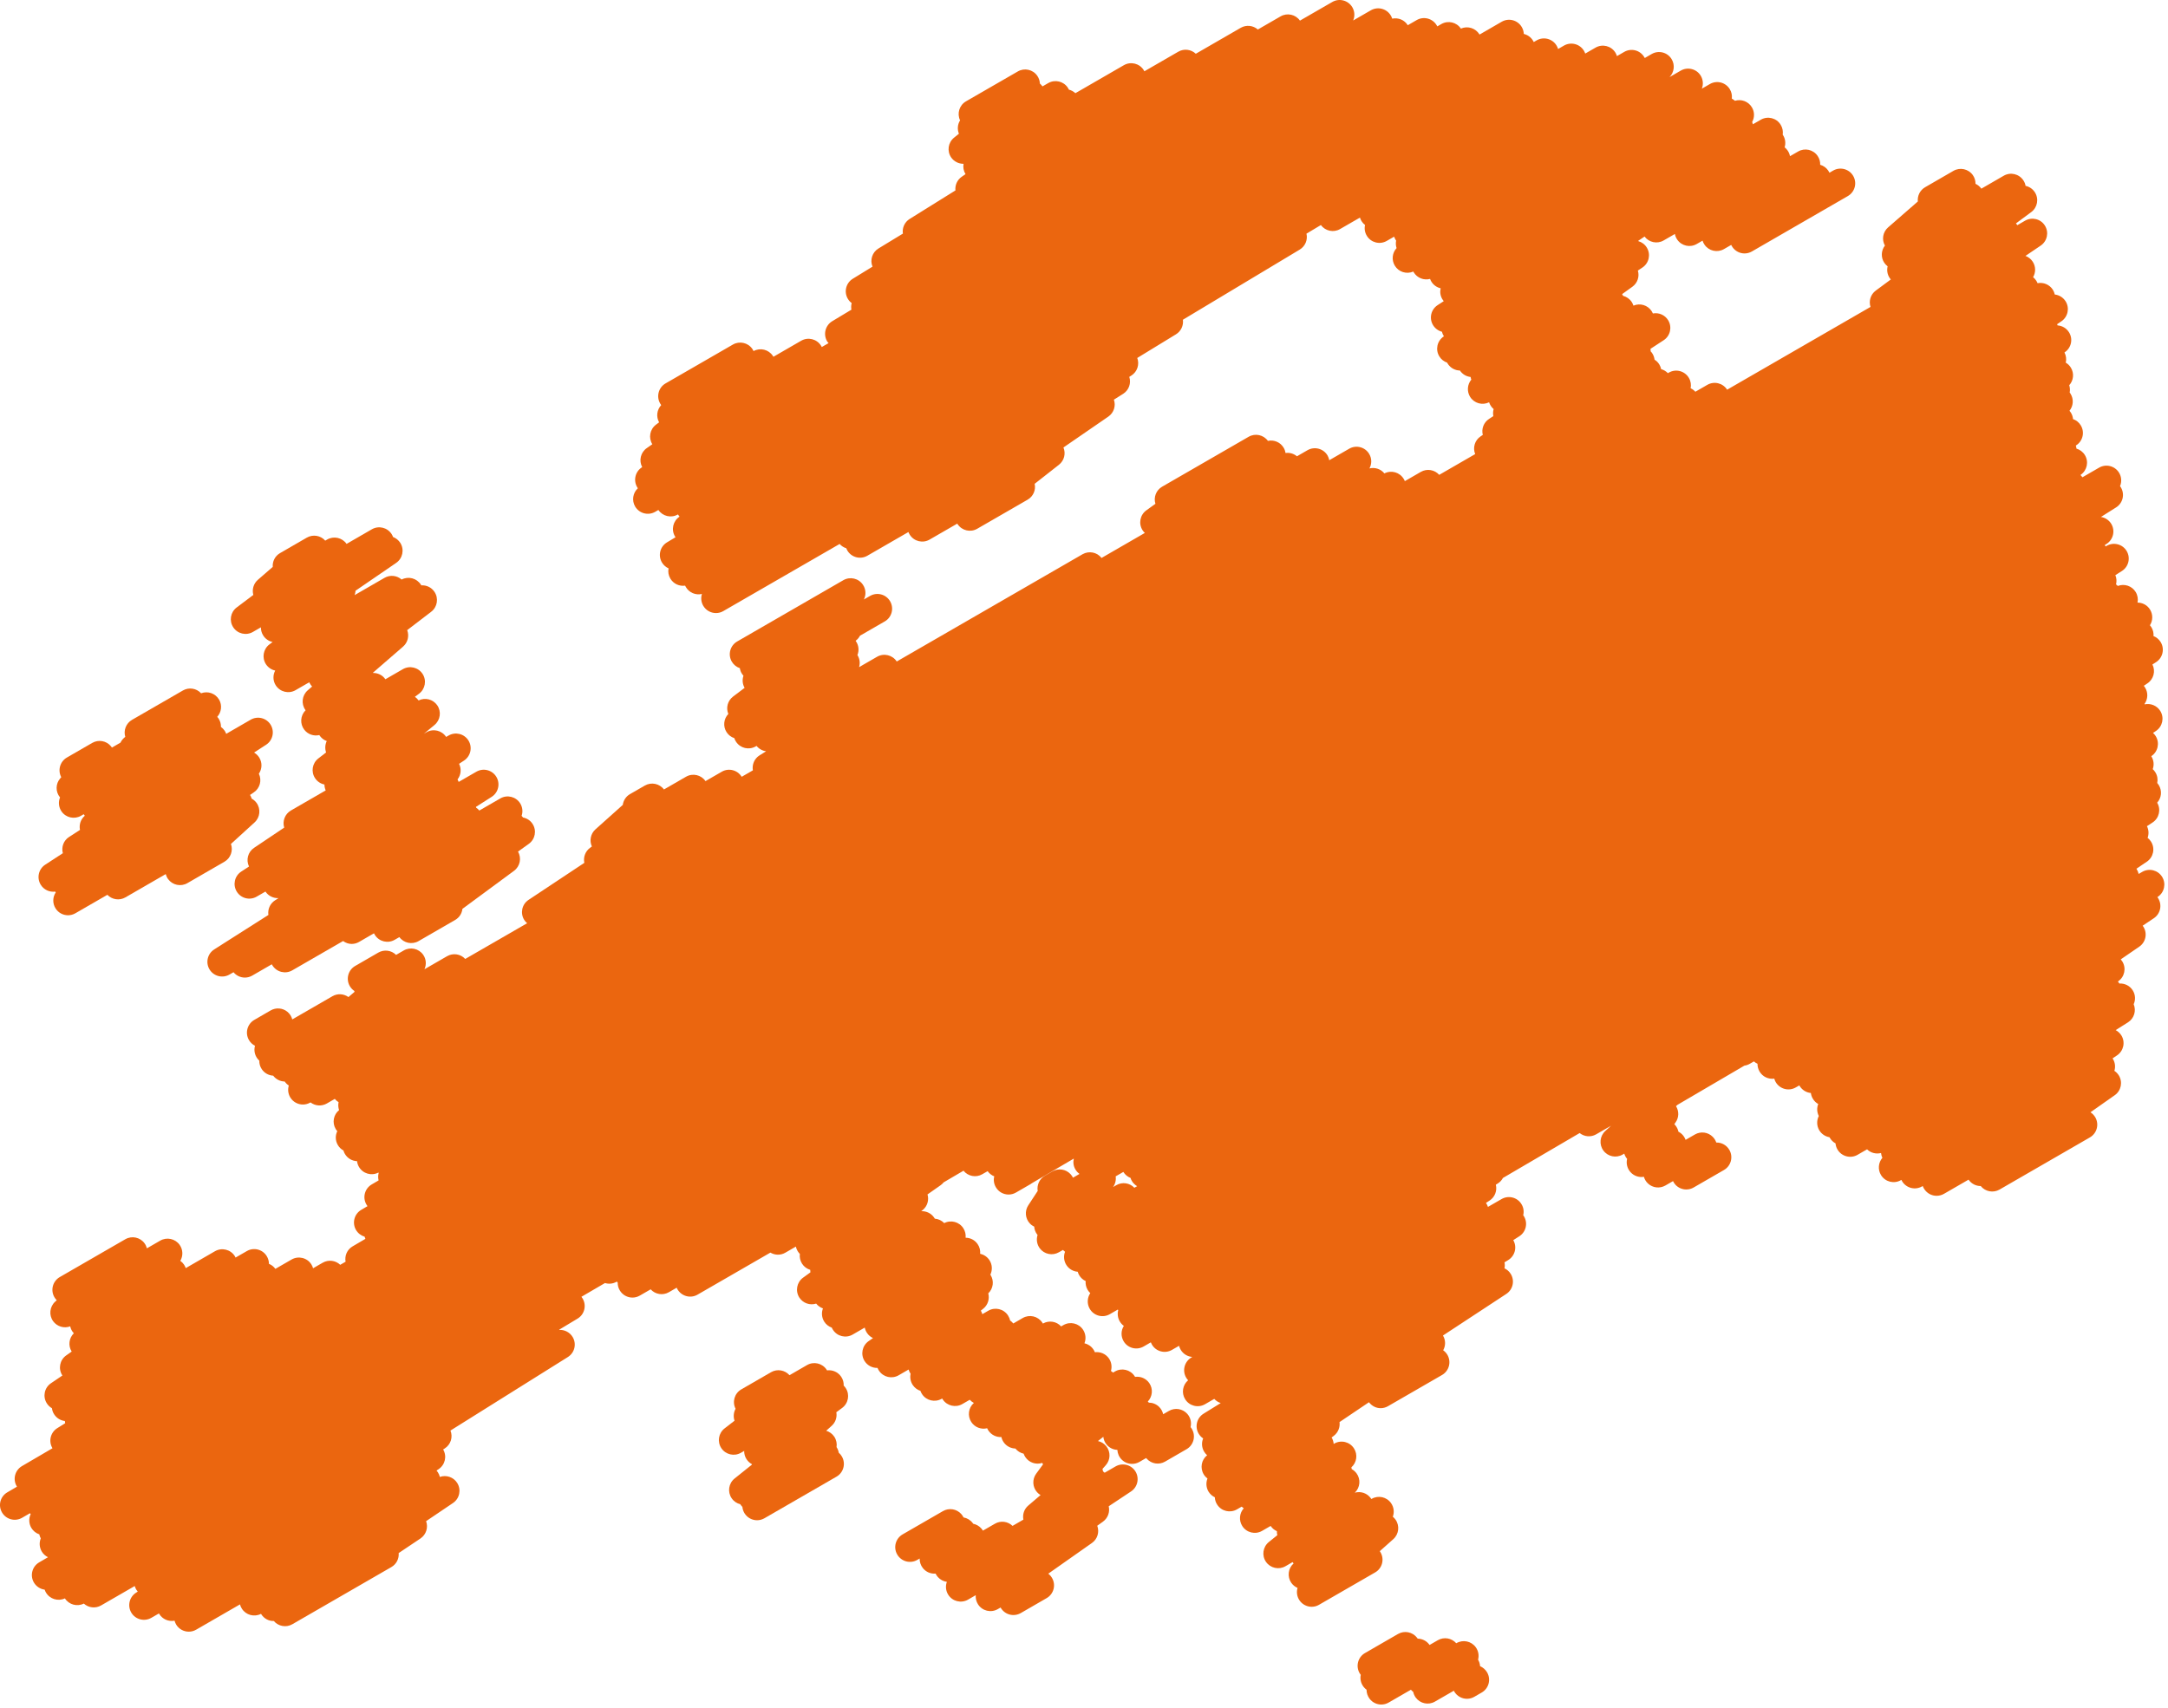
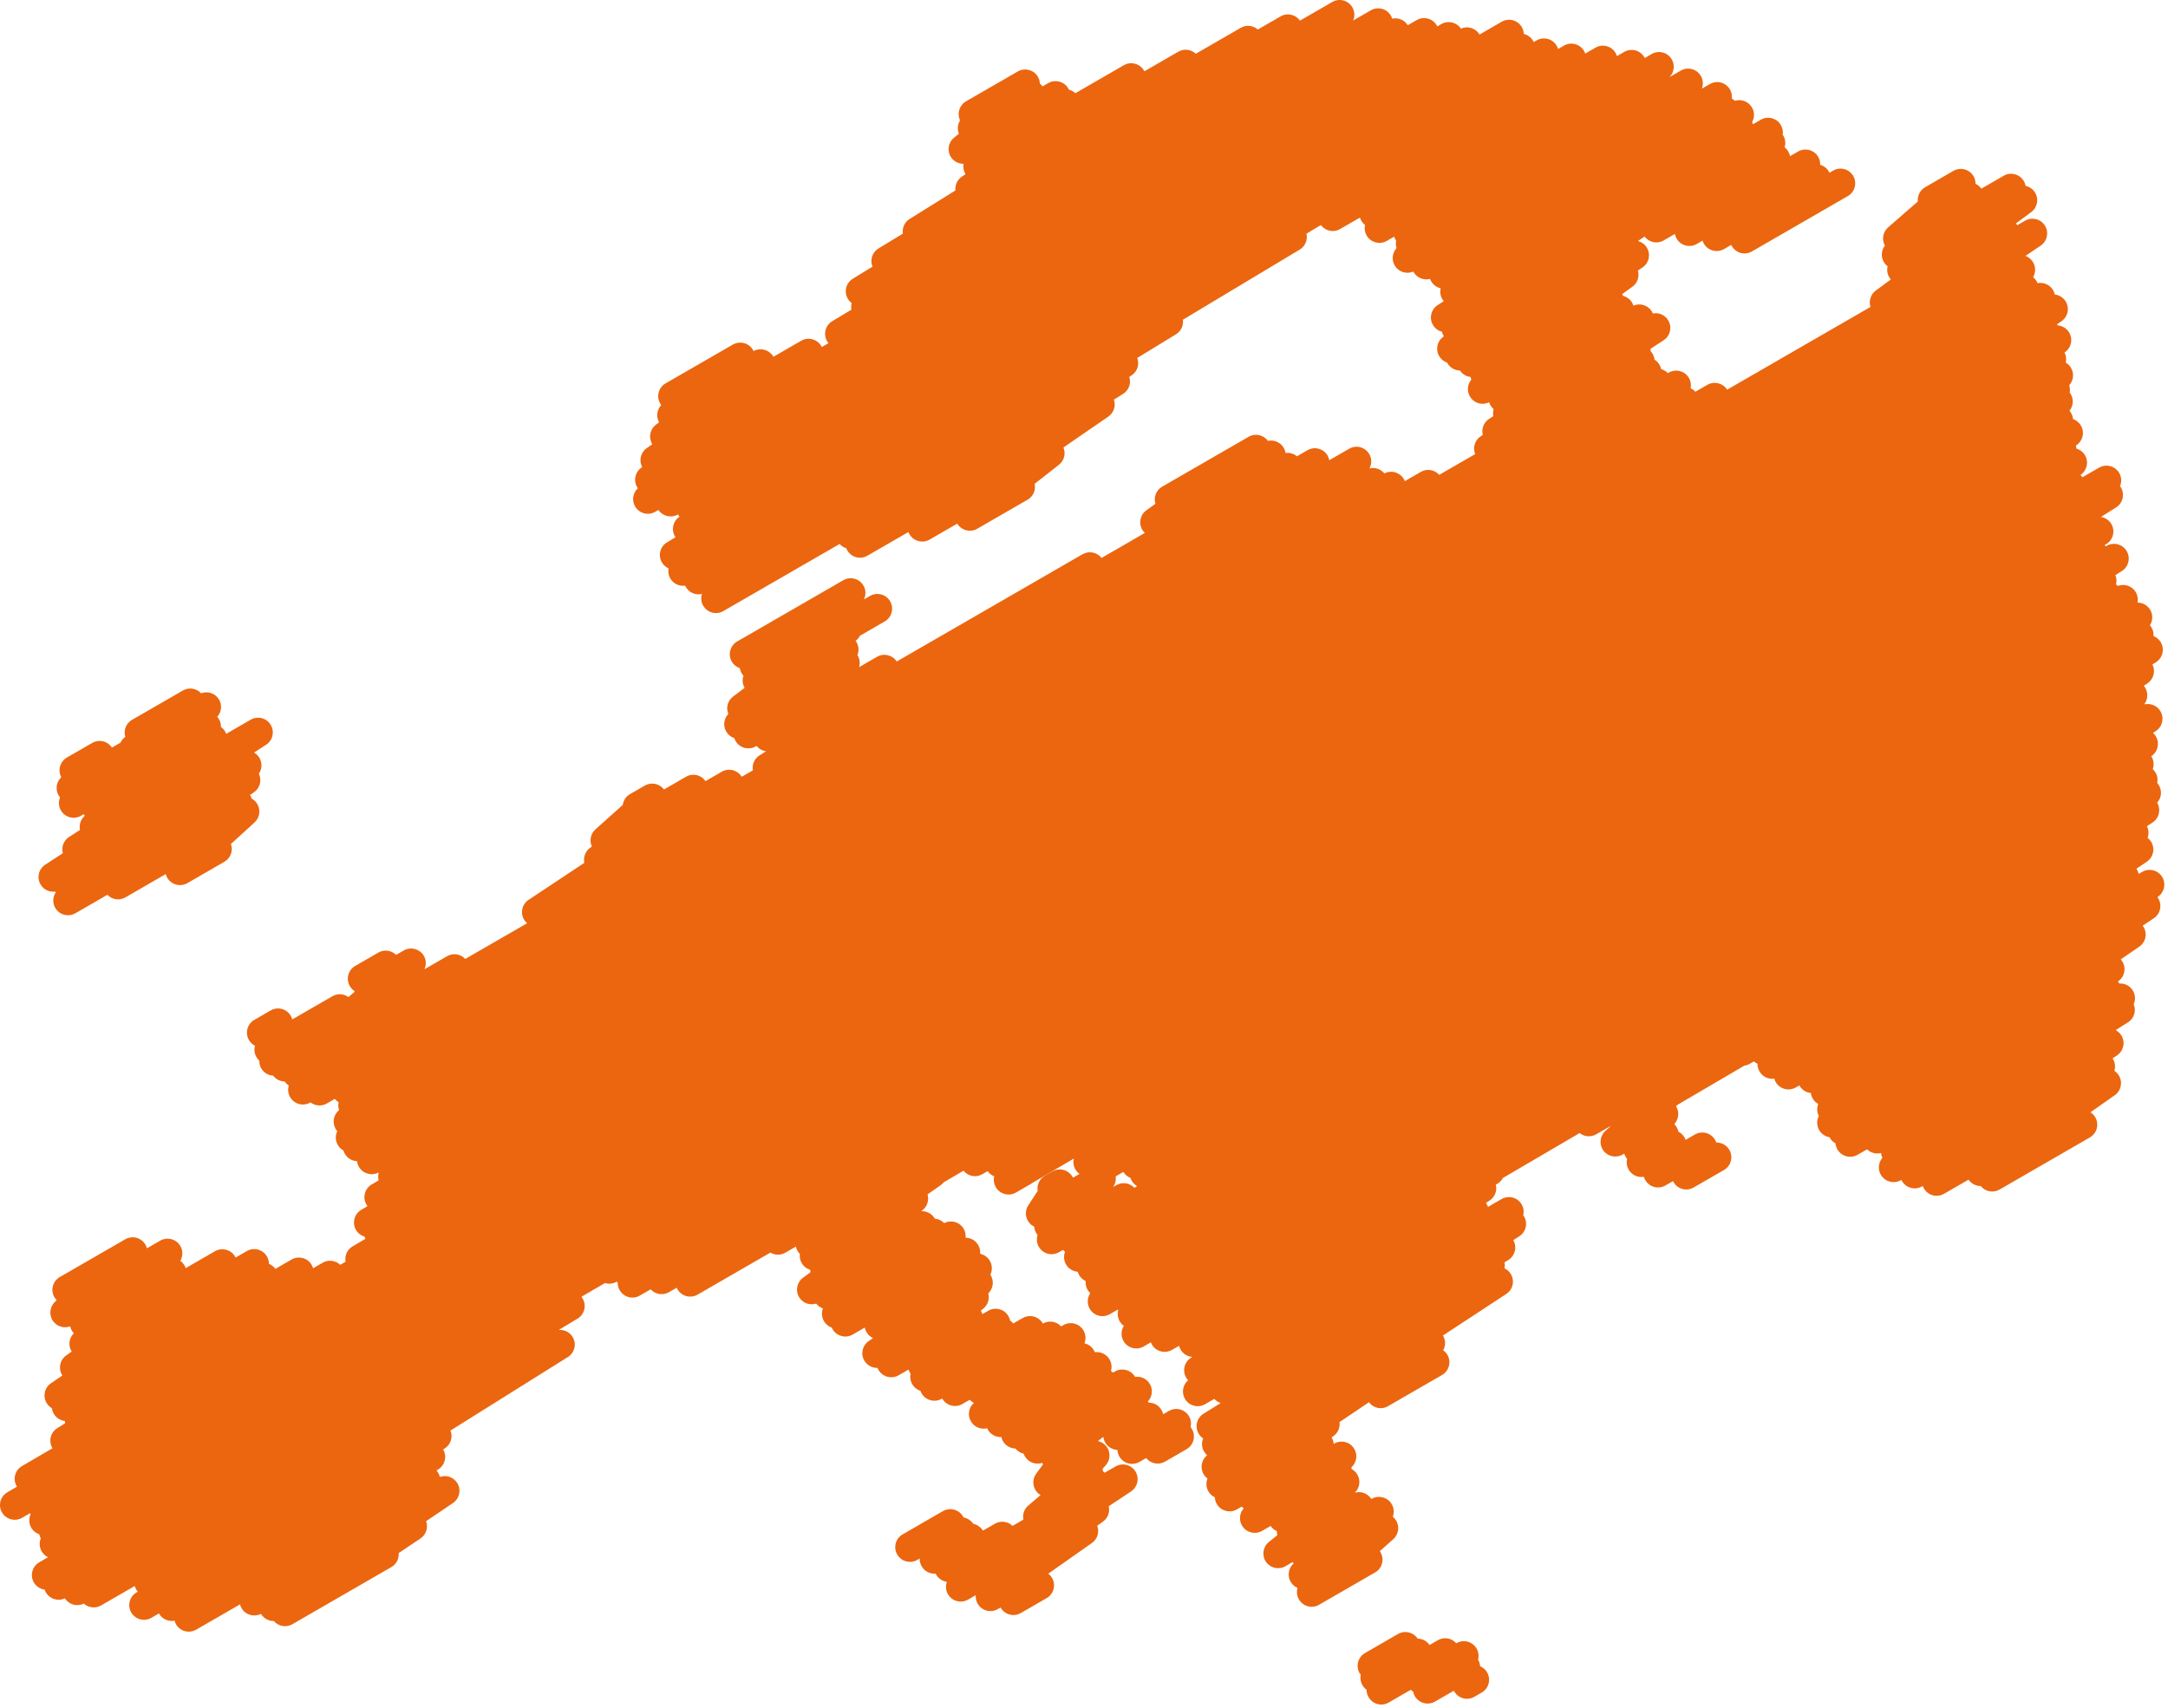
<svg xmlns="http://www.w3.org/2000/svg" width="100%" height="100%" viewBox="0 0 486 383" version="1.1" xml:space="preserve" style="fill-rule:evenodd;clip-rule:evenodd;stroke-linejoin:round;stroke-miterlimit:2;">
  <g transform="matrix(1,0,0,1,-1473.75,-171.804)">
    <path d="M1797.27,474.566C1797.83,473.559 1797.85,472.299 1797.22,471.253L1811.42,461.928C1812.91,460.949 1813.35,458.96 1812.41,457.439C1812.06,456.873 1811.57,456.448 1811.01,456.185C1811.1,455.748 1811.11,455.293 1811.01,454.847L1811.86,454.327C1813.38,453.387 1813.87,451.411 1812.98,449.869L1814.33,449.003C1815.84,448.037 1816.3,446.042 1815.37,444.511C1815.32,444.431 1815.27,444.355 1815.21,444.282C1815.41,443.469 1815.3,442.585 1814.83,441.814C1813.91,440.272 1811.92,439.757 1810.36,440.656L1807.3,442.419C1807.22,442.172 1807.12,441.93 1806.97,441.7C1806.93,441.639 1806.9,441.58 1806.86,441.522L1807.65,441.008C1808.87,440.225 1809.4,438.772 1809.07,437.437L1809.49,437.174C1810.01,436.857 1810.4,436.423 1810.66,435.928L1827.86,425.856C1828.89,426.68 1830.35,426.841 1831.56,426.143L1834.89,424.221L1833.61,425.394C1832.37,426.53 1832.18,428.419 1833.18,429.778C1834.17,431.135 1836.03,431.525 1837.49,430.685L1837.86,430.47C1837.99,430.895 1838.2,431.296 1838.5,431.65C1838.26,432.648 1838.5,433.732 1839.2,434.555C1839.97,435.46 1841.14,435.858 1842.26,435.668C1842.42,436.231 1842.73,436.752 1843.18,437.171C1844.24,438.163 1845.82,438.344 1847.08,437.618L1848.79,436.633C1848.94,436.962 1849.16,437.27 1849.42,437.539C1850.06,438.176 1850.91,438.509 1851.76,438.509C1852.33,438.509 1852.9,438.364 1853.41,438.067L1860.21,434.142C1861.79,433.231 1862.33,431.213 1861.42,429.635C1860.79,428.555 1859.68,427.958 1858.49,427.985C1858.33,427.513 1858.06,427.071 1857.69,426.701C1856.64,425.641 1855,425.425 1853.71,426.172L1851.61,427.384C1851.44,426.898 1851.15,426.45 1850.76,426.081C1850.53,425.865 1850.27,425.688 1850,425.55C1849.89,425.015 1849.65,424.502 1849.27,424.063C1849.21,423.993 1849.15,423.926 1849.09,423.862L1849.35,423.487C1850.14,422.387 1850.16,420.942 1849.46,419.829L1849.81,419.516L1864.79,410.741C1865.2,410.684 1865.61,410.553 1865.99,410.333L1866.92,409.794C1867.17,410.012 1867.44,410.19 1867.73,410.325C1867.72,410.91 1867.87,411.506 1868.18,412.048C1868.87,413.24 1870.19,413.835 1871.49,413.658C1871.56,413.923 1871.67,414.183 1871.81,414.431C1872.73,416.002 1874.74,416.538 1876.31,415.628L1877.11,415.171C1877.12,415.198 1877.13,415.224 1877.15,415.252C1877.71,416.207 1878.67,416.78 1879.69,416.877C1879.75,417.309 1879.88,417.738 1880.12,418.137C1880.42,418.66 1880.85,419.067 1881.34,419.345C1881.01,420.193 1881.03,421.169 1881.47,422.032C1880.98,422.997 1880.97,424.187 1881.55,425.195C1882.07,426.08 1882.93,426.636 1883.87,426.793C1883.89,426.837 1883.91,426.883 1883.94,426.927C1884.26,427.472 1884.7,427.892 1885.22,428.171C1885.26,428.639 1885.4,429.104 1885.65,429.537C1886.57,431.108 1888.58,431.645 1890.16,430.736L1892.29,429.506C1893.11,430.312 1894.3,430.62 1895.42,430.332C1895.46,430.699 1895.56,431.065 1895.72,431.414C1894.82,432.473 1894.65,434.035 1895.42,435.283C1896.35,436.809 1898.33,437.31 1899.88,436.418L1899.98,436.36C1900.04,436.478 1900.1,436.594 1900.17,436.708C1901.11,438.217 1903.08,438.708 1904.62,437.819L1904.77,437.73C1904.85,437.96 1904.96,438.185 1905.1,438.4C1905.73,439.384 1906.79,439.927 1907.88,439.927C1908.44,439.927 1909.01,439.784 1909.53,439.485L1915.04,436.304C1915.67,437.23 1916.7,437.738 1917.76,437.738L1917.77,437.738C1918.78,438.992 1920.57,439.345 1921.99,438.525L1942.24,426.835C1943.82,425.923 1944.36,423.906 1943.45,422.328C1943.17,421.852 1942.8,421.47 1942.37,421.195L1947.82,417.366C1949.26,416.352 1949.65,414.379 1948.7,412.891C1948.44,412.486 1948.11,412.156 1947.73,411.908C1948.01,411.014 1947.9,410.011 1947.36,409.165C1947.35,409.146 1947.34,409.128 1947.33,409.11L1948.33,408.438C1949.8,407.445 1950.23,405.461 1949.29,403.953C1948.96,403.437 1948.52,403.04 1948.02,402.777L1950.78,401.034C1952.16,400.165 1952.67,398.438 1952.06,396.976C1952.49,396.022 1952.46,394.88 1951.88,393.918C1951.23,392.832 1950.04,392.26 1948.86,392.328C1948.75,392.166 1948.64,392.015 1948.52,391.877L1948.56,391.849C1950.03,390.851 1950.44,388.871 1949.5,387.367C1949.4,387.203 1949.28,387.052 1949.16,386.913L1953.3,384.074C1954.77,383.073 1955.18,381.094 1954.23,379.594C1954.18,379.514 1954.13,379.438 1954.07,379.365L1956.58,377.686C1958.06,376.696 1958.48,374.711 1957.54,373.202C1957.49,373.115 1957.43,373.032 1957.37,372.953L1957.46,372.894C1958.94,371.906 1959.37,369.92 1958.43,368.408C1957.49,366.896 1955.52,366.401 1953.98,367.292L1953.17,367.761C1953.09,367.388 1952.94,367.023 1952.73,366.683C1952.71,366.65 1952.69,366.619 1952.67,366.587L1955,365.02C1956.48,364.027 1956.9,362.044 1955.96,360.535C1955.75,360.193 1955.48,359.902 1955.18,359.668C1955.48,358.835 1955.45,357.888 1955.03,357.053L1956.29,356.225C1957.77,355.255 1958.22,353.296 1957.32,351.783C1958.29,350.72 1958.47,349.111 1957.68,347.832C1957.58,347.663 1957.46,347.506 1957.34,347.363C1957.5,346.572 1957.38,345.722 1956.92,344.98C1956.76,344.705 1956.55,344.463 1956.33,344.257C1956.66,343.343 1956.58,342.295 1956.03,341.408C1956.02,341.39 1956.01,341.373 1956,341.356L1956.01,341.351C1957.5,340.369 1957.93,338.38 1957,336.863C1956.83,336.588 1956.62,336.346 1956.39,336.14L1957.05,335.702C1958.53,334.712 1958.96,332.728 1958.02,331.215C1957.27,330.006 1955.86,329.449 1954.53,329.73C1954.51,329.702 1954.49,329.674 1954.48,329.648C1955.24,328.597 1955.34,327.149 1954.62,325.978C1954.53,325.832 1954.43,325.696 1954.33,325.569L1955.15,325.02C1956.54,324.085 1957,322.266 1956.26,320.794L1957.08,320.267C1958.58,319.298 1959.04,317.304 1958.11,315.774C1957.72,315.137 1957.15,314.677 1956.5,314.422C1956.56,313.749 1956.4,313.053 1956.02,312.436C1955.92,312.28 1955.81,312.134 1955.7,312C1956.36,310.965 1956.41,309.603 1955.73,308.49C1955.11,307.48 1954.03,306.919 1952.92,306.918C1953.08,306.134 1952.95,305.292 1952.51,304.555C1951.67,303.167 1949.97,302.616 1948.5,303.184C1948.38,303.054 1948.24,302.936 1948.1,302.83C1948.27,302.158 1948.23,301.434 1947.95,300.766L1949.43,299.824C1950.94,298.858 1951.4,296.863 1950.47,295.331C1949.54,293.799 1947.55,293.293 1946,294.188L1945.76,294.326C1945.73,294.269 1945.7,294.213 1945.66,294.157C1945.63,294.112 1945.61,294.067 1945.57,294.024L1946.02,293.73C1947.51,292.75 1947.95,290.761 1947.02,289.242C1946.49,288.391 1945.64,287.86 1944.72,287.714L1948.12,285.572C1949.64,284.613 1950.11,282.614 1949.18,281.077C1949.12,280.981 1949.06,280.891 1949,280.803C1949.4,279.856 1949.35,278.738 1948.78,277.795C1947.84,276.267 1945.86,275.762 1944.31,276.657L1940.56,278.822C1940.43,278.633 1940.28,278.46 1940.12,278.307L1940.17,278.275C1941.63,277.271 1942.04,275.294 1941.09,273.796C1940.64,273.09 1939.97,272.61 1939.23,272.392C1939.21,272.162 1939.16,271.933 1939.09,271.71L1939.16,271.662C1940.67,270.693 1941.13,268.699 1940.19,267.169C1939.78,266.491 1939.16,266.013 1938.46,265.771C1938.42,265.269 1938.26,264.769 1937.97,264.314C1937.88,264.168 1937.78,264.031 1937.67,263.905C1938.53,262.838 1938.66,261.305 1937.9,260.083C1937.84,259.989 1937.78,259.898 1937.71,259.812C1937.81,259.277 1937.78,258.715 1937.61,258.181C1938.57,257.125 1938.76,255.525 1937.98,254.248C1937.69,253.763 1937.29,253.382 1936.83,253.115C1937.01,252.364 1936.92,251.553 1936.54,250.83L1936.6,250.793C1938.08,249.801 1938.5,247.818 1937.56,246.31C1936.98,245.384 1936.02,244.841 1935,244.765C1934.97,244.677 1934.93,244.589 1934.89,244.502L1935.85,243.848C1937.32,242.852 1937.74,240.871 1936.8,239.366C1936.24,238.483 1935.34,237.95 1934.37,237.839C1934.29,237.473 1934.15,237.113 1933.94,236.778C1933.19,235.596 1931.81,235.046 1930.51,235.301C1930.43,235.109 1930.34,234.922 1930.22,234.743C1930.02,234.433 1929.78,234.168 1929.51,233.95C1930.12,232.899 1930.13,231.551 1929.42,230.471C1929.02,229.857 1928.44,229.419 1927.8,229.182L1931.21,226.875C1932.68,225.879 1933.1,223.898 1932.16,222.392C1931.22,220.886 1929.25,220.397 1927.71,221.286L1925.97,222.294C1925.96,222.286 1925.95,222.277 1925.95,222.269C1925.87,222.135 1925.77,222.008 1925.67,221.892L1929.1,219.353C1930.5,218.312 1930.85,216.356 1929.89,214.893C1929.4,214.139 1928.64,213.652 1927.82,213.476C1927.75,213.05 1927.59,212.632 1927.33,212.249C1926.37,210.79 1924.44,210.332 1922.93,211.205L1917.91,214.104C1917.56,213.62 1917.11,213.254 1916.6,213.02C1916.61,212.337 1916.41,211.648 1915.99,211.054C1915,209.671 1913.12,209.265 1911.65,210.114L1905.31,213.78C1904.14,214.451 1903.54,215.726 1903.67,216.981L1897.01,222.785C1895.82,223.817 1895.54,225.525 1896.29,226.87C1895.43,227.974 1895.35,229.537 1896.16,230.742C1896.37,231.047 1896.62,231.307 1896.9,231.519C1896.69,232.382 1896.82,233.326 1897.35,234.122C1897.43,234.244 1897.52,234.359 1897.61,234.466L1894.23,236.967C1893.07,237.826 1892.64,239.308 1893.06,240.622L1860.92,259.18C1859.97,257.695 1858.02,257.207 1856.48,258.094L1853.8,259.64C1853.5,259.306 1853.14,259.045 1852.74,258.865C1852.89,258.096 1852.78,257.269 1852.35,256.539C1851.43,254.973 1849.42,254.442 1847.86,255.348L1847.64,255.474C1847.22,255.036 1846.69,254.73 1846.13,254.573C1846.06,254.226 1845.93,253.885 1845.74,253.562C1845.47,253.088 1845.08,252.722 1844.65,252.449C1844.6,252.013 1844.46,251.58 1844.23,251.176C1844.1,250.95 1843.94,250.745 1843.77,250.562C1843.78,250.381 1843.76,250.2 1843.74,250.019L1846.69,248.093C1848.19,247.117 1848.63,245.127 1847.7,243.603C1846.96,242.406 1845.59,241.839 1844.28,242.087C1844.2,241.913 1844.11,241.742 1844.01,241.578C1843.12,240.208 1841.39,239.702 1839.92,240.335C1839.83,240.051 1839.7,239.774 1839.53,239.514C1839.06,238.805 1838.36,238.334 1837.6,238.138C1837.54,238.032 1837.49,237.927 1837.42,237.825C1837.41,237.801 1837.39,237.777 1837.38,237.753L1839.67,236.104C1840.85,235.263 1841.31,233.788 1840.91,232.469L1841.92,231.798C1843.41,230.816 1843.85,228.828 1842.91,227.311C1842.47,226.585 1841.78,226.093 1841.02,225.875C1841.01,225.853 1840.99,225.832 1840.98,225.81L1842.28,224.932C1842.33,224.902 1842.36,224.864 1842.4,224.832C1843.4,226.161 1845.23,226.562 1846.68,225.722L1849.21,224.265C1849.29,224.715 1849.47,225.155 1849.75,225.552C1850.73,226.954 1852.62,227.372 1854.1,226.517L1855.41,225.762C1855.51,226.077 1855.65,226.383 1855.85,226.668C1856.82,228.085 1858.72,228.515 1860.21,227.655L1861.83,226.722C1861.91,226.893 1862.01,227.06 1862.12,227.22C1862.76,228.133 1863.78,228.63 1864.82,228.63C1865.39,228.63 1865.95,228.487 1866.47,228.188L1887.98,215.767C1889.56,214.856 1890.1,212.838 1889.19,211.26C1888.28,209.683 1886.26,209.143 1884.68,210.053L1883.86,210.529C1883.78,210.357 1883.68,210.19 1883.57,210.03C1883.12,209.389 1882.49,208.953 1881.78,208.75C1881.81,208.063 1881.62,207.364 1881.2,206.758C1880.23,205.341 1878.33,204.911 1876.84,205.771L1875.01,206.824C1874.93,206.374 1874.75,205.934 1874.47,205.537C1874.28,205.266 1874.06,205.032 1873.81,204.837C1874.09,203.928 1873.98,202.908 1873.42,202.056C1873.4,202.037 1873.39,202.019 1873.38,202.001C1873.49,201.253 1873.35,200.463 1872.92,199.772C1871.99,198.252 1870.01,197.754 1868.47,198.646L1866.7,199.668C1866.66,199.496 1866.6,199.324 1866.53,199.157C1867.08,198.161 1867.1,196.907 1866.47,195.862C1865.67,194.535 1864.09,193.967 1862.67,194.404C1862.46,194.21 1862.22,194.045 1861.97,193.916C1862.06,193.198 1861.92,192.446 1861.51,191.784C1860.57,190.256 1858.59,189.755 1857.05,190.649L1855.25,191.685C1855.61,190.767 1855.55,189.702 1855.01,188.794C1854.08,187.25 1852.09,186.735 1850.53,187.633L1848.01,189.089C1849.05,188.029 1849.28,186.356 1848.46,185.038C1847.53,183.52 1845.55,183.022 1844.01,183.914L1842.46,184.81C1842.42,184.729 1842.37,184.649 1842.32,184.571C1841.39,183.045 1839.41,182.543 1837.86,183.437L1836.22,184.382C1836.14,184.113 1836.02,183.849 1835.87,183.598C1834.93,182.086 1832.96,181.593 1831.42,182.483L1829.11,183.814C1829.04,183.609 1828.95,183.409 1828.84,183.214C1827.92,181.652 1825.91,181.122 1824.34,182.028L1823.03,182.787C1822.95,182.532 1822.84,182.282 1822.7,182.043C1821.78,180.484 1819.78,179.955 1818.21,180.861L1817.57,181.23C1817.53,181.135 1817.48,181.041 1817.42,180.949C1816.95,180.142 1816.18,179.611 1815.34,179.411C1815.32,178.881 1815.17,178.348 1814.88,177.859C1813.96,176.3 1811.96,175.773 1810.39,176.678L1805.42,179.551C1804.55,178.1 1802.75,177.546 1801.24,178.217C1800.28,176.785 1798.37,176.325 1796.85,177.197L1795.95,177.72C1795.91,177.642 1795.87,177.564 1795.82,177.488C1794.9,175.927 1792.9,175.399 1791.33,176.305L1789.33,177.46C1788.58,176.252 1787.17,175.705 1785.84,175.986C1785.77,175.76 1785.68,175.537 1785.55,175.322C1784.64,173.745 1782.63,173.205 1781.05,174.115L1777.09,176.4C1777.49,175.462 1777.45,174.354 1776.89,173.413C1775.96,171.865 1773.97,171.344 1772.41,172.247L1765.16,176.427C1764.19,175.046 1762.31,174.614 1760.82,175.474L1755.72,178.42C1754.68,177.511 1753.14,177.315 1751.88,178.041L1741.81,183.858C1740.78,182.876 1739.18,182.647 1737.89,183.395L1730.29,187.785C1730.24,187.692 1730.19,187.603 1730.13,187.514C1729.19,186.017 1727.23,185.533 1725.69,186.418L1714.82,192.698C1714.4,192.31 1713.9,192.042 1713.37,191.906C1713.3,191.753 1713.22,191.606 1713.12,191.462C1712.16,190.015 1710.23,189.564 1708.73,190.434L1707.44,191.177C1707.27,190.935 1707.08,190.722 1706.86,190.54C1706.84,189.93 1706.64,189.321 1706.27,188.788C1705.29,187.384 1703.4,186.964 1701.92,187.82L1690.3,194.524C1688.8,195.39 1688.24,197.254 1688.97,198.792C1688.41,199.683 1688.31,200.801 1688.71,201.786L1687.62,202.67C1686.28,203.753 1686,205.684 1686.97,207.103C1687.62,208.044 1688.68,208.538 1689.75,208.534C1689.61,209.309 1689.75,210.133 1690.19,210.849L1689.34,211.436C1688.31,212.143 1687.81,213.335 1687.93,214.502L1677.67,220.892C1676.52,221.609 1675.96,222.921 1676.15,224.185L1670.67,227.52C1669.27,228.376 1668.73,230.115 1669.34,231.592L1664.92,234.304C1663.38,235.248 1662.89,237.252 1663.81,238.804C1664.04,239.188 1664.33,239.508 1664.67,239.76C1664.54,240.238 1664.52,240.744 1664.61,241.24L1660.31,243.825C1658.76,244.757 1658.25,246.767 1659.16,248.327C1659.25,248.481 1659.38,248.603 1659.49,248.737L1657.97,249.613C1657.91,249.504 1657.85,249.397 1657.79,249.293C1656.84,247.801 1654.88,247.32 1653.35,248.204L1647.13,251.799C1647.09,251.731 1647.05,251.663 1647,251.596C1646.05,250.168 1644.18,249.706 1642.68,250.52C1642.6,250.348 1642.5,250.18 1642.39,250.02C1641.41,248.623 1639.52,248.207 1638.04,249.061L1622.94,257.777C1621.37,258.689 1620.83,260.706 1621.74,262.284C1621.81,262.409 1621.89,262.527 1621.97,262.639C1621,263.682 1620.8,265.246 1621.5,266.496L1620.79,267.032C1619.43,268.065 1619.08,269.966 1619.98,271.409L1618.74,272.276C1617.35,273.239 1616.93,275.08 1617.71,276.542C1616.17,277.478 1615.67,279.48 1616.58,281.037C1616.63,281.121 1616.68,281.201 1616.74,281.279C1615.62,282.31 1615.33,284.015 1616.13,285.377C1617.05,286.938 1619.06,287.465 1620.63,286.561L1621.34,286.15C1622.3,287.571 1624.21,288.024 1625.72,287.154L1625.72,287.151C1625.83,287.331 1625.95,287.496 1626.08,287.647C1624.62,288.61 1624.16,290.557 1625.06,292.077C1625.1,292.142 1625.14,292.205 1625.18,292.266L1623.28,293.405C1621.72,294.336 1621.21,296.346 1622.13,297.908C1622.49,298.52 1623.02,298.973 1623.62,299.244C1623.47,300.002 1623.6,300.813 1624.02,301.529C1624.72,302.715 1626.04,303.301 1627.33,303.12C1627.38,303.227 1627.43,303.332 1627.5,303.436C1628.25,304.713 1629.72,305.304 1631.1,304.977C1630.83,305.842 1630.91,306.813 1631.41,307.653C1632.03,308.689 1633.12,309.267 1634.25,309.267C1634.81,309.267 1635.38,309.124 1635.89,308.824L1661.97,293.772C1662.37,294.229 1662.89,294.553 1663.45,294.727C1663.52,294.91 1663.61,295.087 1663.71,295.261C1664.64,296.797 1666.63,297.308 1668.18,296.411L1677.39,291.096C1677.47,291.302 1677.57,291.504 1677.69,291.698C1678.64,293.195 1680.6,293.679 1682.13,292.793L1688.34,289.21C1688.37,289.258 1688.4,289.307 1688.43,289.356C1689.4,290.789 1691.31,291.23 1692.81,290.364L1704.12,283.837C1705.39,283.102 1705.99,281.647 1705.69,280.284L1711.14,276.007C1712.32,275.075 1712.71,273.482 1712.14,272.139L1722.21,265.21C1723.45,264.353 1723.93,262.789 1723.45,261.418L1725.53,260.106C1726.83,259.284 1727.36,257.703 1726.9,256.301L1727.36,256.017C1728.7,255.171 1729.23,253.507 1728.69,252.067L1737.37,246.762C1738.52,246.057 1739.09,244.755 1738.92,243.494L1765.11,227.768C1766.36,227.013 1766.94,225.552 1766.62,224.195L1769.85,222.264C1770.84,223.595 1772.67,224.017 1774.14,223.169L1778.61,220.592C1778.69,220.863 1778.81,221.127 1778.96,221.377C1779.18,221.722 1779.44,222.015 1779.75,222.25C1779.57,223.056 1779.69,223.928 1780.16,224.687C1781.09,226.212 1783.07,226.713 1784.62,225.821L1786.27,224.869C1786.35,225.106 1786.46,225.337 1786.59,225.559C1786.64,225.627 1786.68,225.691 1786.72,225.754C1786.61,226.303 1786.64,226.882 1786.82,227.433C1785.85,228.483 1785.65,230.081 1786.42,231.364C1787.28,232.803 1789.07,233.349 1790.57,232.689C1790.61,232.75 1790.64,232.811 1790.67,232.871C1791.45,234.143 1792.95,234.705 1794.33,234.344C1794.41,234.551 1794.5,234.755 1794.62,234.95C1795.1,235.736 1795.86,236.251 1796.7,236.443C1796.51,237.25 1796.62,238.127 1797.08,238.893C1797.17,239.051 1797.28,239.198 1797.39,239.334L1796.02,240.221C1794.52,241.194 1794.07,243.186 1795,244.712C1795.47,245.472 1796.19,245.98 1796.99,246.186C1797.07,246.534 1797.21,246.875 1797.42,247.194C1797.42,247.2 1797.42,247.206 1797.43,247.212L1797.37,247.252C1795.9,248.246 1795.47,250.229 1796.42,251.736C1796.83,252.403 1797.45,252.872 1798.14,253.108C1798.18,253.176 1798.22,253.243 1798.26,253.308C1798.87,254.306 1799.92,254.866 1801.02,254.883C1801.58,255.721 1802.46,256.226 1803.41,256.328C1803.44,256.531 1803.5,256.731 1803.57,256.926C1802.68,257.997 1802.54,259.561 1803.31,260.799C1804.22,262.236 1806.05,262.744 1807.56,262.006C1807.65,262.287 1807.78,262.559 1807.95,262.816C1808.13,263.089 1808.34,263.328 1808.58,263.528C1808.43,264.037 1808.41,264.578 1808.51,265.106L1807.55,265.733C1806.33,266.524 1805.81,267.982 1806.15,269.318L1805.67,269.638C1804.34,270.517 1803.86,272.193 1804.44,273.621L1796.38,278.274C1795.36,277.127 1793.64,276.814 1792.26,277.61L1788.67,279.683C1788.61,279.523 1788.54,279.367 1788.44,279.214C1787.55,277.696 1785.64,277.152 1784.09,277.953C1783.28,276.953 1781.97,276.535 1780.74,276.832C1781.27,275.851 1781.3,274.631 1780.69,273.601C1779.78,272.039 1777.77,271.508 1776.2,272.414L1771.73,274.995C1771.66,274.64 1771.55,274.288 1771.36,273.957C1770.45,272.38 1768.43,271.84 1766.85,272.75L1764.49,274.113C1763.78,273.518 1762.85,273.247 1761.93,273.375C1761.87,272.984 1761.74,272.596 1761.53,272.233C1760.8,270.96 1759.34,270.361 1757.98,270.657C1756.99,269.296 1755.13,268.887 1753.66,269.736L1734.26,280.933C1732.9,281.718 1732.31,283.325 1732.76,284.764L1730.73,286.228C1729.3,287.255 1728.93,289.22 1729.88,290.696C1730.03,290.923 1730.2,291.121 1730.39,291.298L1720.68,296.907C1719.68,295.623 1717.87,295.246 1716.42,296.078L1674.77,320.126C1674.77,320.125 1674.77,320.123 1674.77,320.12C1673.81,318.654 1671.88,318.192 1670.36,319.067L1666.33,321.391C1666.6,320.504 1666.49,319.516 1665.96,318.681C1666.35,317.719 1666.28,316.59 1665.67,315.656C1665.64,315.595 1665.6,315.537 1665.55,315.48L1665.62,315.428C1666.02,315.13 1666.31,314.755 1666.53,314.345L1672.09,311.137C1673.67,310.226 1674.2,308.208 1673.29,306.629C1672.38,305.053 1670.37,304.512 1668.79,305.422L1667.41,306.219C1667.92,305.195 1667.88,303.94 1667.2,302.927C1666.24,301.476 1664.31,301.023 1662.8,301.895L1639,315.637C1637.42,316.548 1636.88,318.565 1637.79,320.144C1638.21,320.868 1638.86,321.373 1639.6,321.621C1639.67,322.078 1639.83,322.526 1640.11,322.935C1640.2,323.076 1640.3,323.208 1640.41,323.33C1640.11,324.202 1640.18,325.188 1640.67,326.032L1638.08,327.99C1636.86,328.911 1636.45,330.523 1637.02,331.885C1635.98,332.965 1635.78,334.651 1636.62,335.959C1637.04,336.618 1637.66,337.078 1638.36,337.307C1638.44,337.584 1638.57,337.854 1638.74,338.108C1639.7,339.577 1641.63,340.04 1643.15,339.164L1643.35,339.05C1643.89,339.73 1644.67,340.145 1645.49,340.254L1644.02,341.168C1642.85,341.898 1642.3,343.246 1642.52,344.532L1640.01,345.979L1640,345.959C1639.06,344.443 1637.09,343.947 1635.55,344.839L1631.9,346.944C1630.93,345.534 1629.03,345.1 1627.54,345.961L1622.59,348.818C1621.59,347.487 1619.75,347.109 1618.3,347.944L1614.97,349.863C1614.05,350.394 1613.49,351.301 1613.36,352.278L1607.23,357.763C1606.14,358.745 1605.84,360.308 1606.43,361.599L1606,361.921C1604.93,362.715 1604.48,364.039 1604.74,365.27L1592.24,373.571C1590.75,374.556 1590.32,376.543 1591.26,378.057C1591.44,378.352 1591.67,378.595 1591.92,378.81L1578.04,386.819C1577.02,385.708 1575.33,385.42 1573.97,386.204L1568.9,389.131C1569.37,388.097 1569.3,386.858 1568.61,385.874C1567.62,384.478 1565.74,384.063 1564.26,384.916L1562.54,385.909C1561.49,384.866 1559.86,384.644 1558.56,385.393L1553.37,388.392C1551.79,389.303 1551.25,391.321 1552.16,392.899C1552.42,393.349 1552.77,393.714 1553.17,393.986C1553.19,394.057 1553.21,394.127 1553.23,394.197L1551.86,395.364C1550.83,394.626 1549.44,394.508 1548.28,395.173L1539.27,400.375C1539.1,399.716 1538.72,399.112 1538.17,398.661C1537.11,397.793 1535.62,397.672 1534.43,398.358L1530.76,400.483C1529.18,401.394 1528.64,403.412 1529.55,404.99C1529.88,405.566 1530.36,406.004 1530.91,406.283C1530.57,407.489 1530.95,408.785 1531.88,409.625C1531.86,410.289 1532.04,410.962 1532.44,411.55C1533.04,412.43 1533.99,412.935 1534.99,412.992C1535.62,413.824 1536.58,414.285 1537.57,414.301C1537.82,414.668 1538.14,414.971 1538.49,415.201C1538.23,416.052 1538.32,417.005 1538.8,417.833C1539.42,418.879 1540.52,419.462 1541.65,419.462C1542.21,419.462 1542.78,419.32 1543.3,419.02L1543.36,418.986C1544.38,419.773 1545.83,419.914 1547.02,419.227L1548.8,418.193C1549.05,418.494 1549.33,418.742 1549.65,418.936C1549.53,419.514 1549.56,420.127 1549.76,420.708C1548.52,421.717 1548.16,423.505 1548.99,424.929C1549.1,425.112 1549.22,425.28 1549.36,425.435C1548.89,426.391 1548.9,427.552 1549.48,428.538C1549.79,429.074 1550.23,429.489 1550.74,429.766C1550.81,430.027 1550.92,430.282 1551.06,430.526C1551.65,431.54 1552.7,432.122 1553.79,432.164C1553.84,432.605 1553.98,433.043 1554.22,433.451C1555.11,434.968 1557.02,435.515 1558.57,434.722C1558.59,434.747 1558.62,434.771 1558.64,434.794C1558.49,435.336 1558.48,435.916 1558.62,436.475L1557.08,437.376C1555.51,438.293 1554.97,440.309 1555.89,441.881C1555.96,442.011 1556.04,442.133 1556.13,442.249L1554.73,443.076C1553.16,443.997 1552.64,446.011 1553.55,447.581C1554,448.341 1554.7,448.859 1555.48,449.087C1555.53,449.254 1555.59,449.418 1555.66,449.58L1552.79,451.264C1551.55,451.986 1550.98,453.381 1551.22,454.708L1550.02,455.401C1548.99,454.411 1547.39,454.181 1546.09,454.929L1543.93,456.174C1543.85,455.88 1543.73,455.594 1543.56,455.323C1542.62,453.815 1540.65,453.325 1539.11,454.214L1535.48,456.309C1535.11,455.79 1534.6,455.409 1534.04,455.184C1534.04,454.583 1533.87,453.973 1533.53,453.427C1532.59,451.92 1530.62,451.43 1529.09,452.318L1526.56,453.774C1526.51,453.66 1526.45,453.548 1526.38,453.439C1525.43,451.95 1523.47,451.472 1521.94,452.355L1515.39,456.139C1515.29,455.862 1515.16,455.593 1514.99,455.34C1514.76,455.007 1514.48,454.73 1514.17,454.509C1514.81,453.423 1514.79,452.026 1514.03,450.94C1513.04,449.54 1511.15,449.124 1509.67,449.977L1506.68,451.703C1506.58,451.312 1506.41,450.933 1506.16,450.587C1505.17,449.219 1503.3,448.822 1501.84,449.667L1487.15,458.147C1485.57,459.059 1485.03,461.076 1485.94,462.654C1486.09,462.913 1486.27,463.144 1486.47,463.345L1486.13,463.65C1484.88,464.778 1484.67,466.674 1485.66,468.043C1486.55,469.26 1488.12,469.71 1489.49,469.2C1489.58,469.617 1489.75,470.024 1490.01,470.394C1490.1,470.52 1490.19,470.639 1490.3,470.75C1489.2,471.828 1488.99,473.536 1489.82,474.852L1488.6,475.709C1487.15,476.722 1486.76,478.695 1487.71,480.184C1487.72,480.198 1487.73,480.211 1487.73,480.226L1485.18,481.952C1483.7,482.946 1483.29,484.928 1484.23,486.435C1484.53,486.915 1484.93,487.293 1485.39,487.554C1485.45,488.009 1485.6,488.46 1485.86,488.876C1486.41,489.77 1487.32,490.311 1488.29,490.424C1488.3,490.59 1488.32,490.756 1488.36,490.921L1486.59,492.025C1485.06,492.978 1484.58,494.979 1485.51,496.523C1485.51,496.526 1485.51,496.529 1485.51,496.532L1478.67,500.533C1477.11,501.452 1476.57,503.466 1477.49,505.039C1477.51,505.076 1477.53,505.113 1477.55,505.148L1475.38,506.42C1473.81,507.338 1473.28,509.354 1474.2,510.925C1475.11,512.497 1477.12,513.034 1478.7,512.125L1480.46,511.104C1480.52,511.172 1480.57,511.236 1480.63,511.298C1480.18,512.247 1480.2,513.391 1480.76,514.365C1481.18,515.083 1481.83,515.585 1482.56,515.831C1482.62,516.142 1482.73,516.447 1482.89,516.739C1482.52,517.654 1482.56,518.726 1483.09,519.647C1483.43,520.24 1483.93,520.685 1484.51,520.962L1482.53,522.116C1480.96,523.033 1480.43,525.048 1481.34,526.621C1481.88,527.54 1482.78,528.106 1483.76,528.236C1483.83,528.45 1483.92,528.66 1484.04,528.863C1484.91,530.355 1486.77,530.916 1488.3,530.192C1489.21,531.61 1491.04,532.11 1492.54,531.361C1493.58,532.301 1495.14,532.511 1496.41,531.776L1503.95,527.425C1504.03,527.696 1504.14,527.96 1504.29,528.213C1504.39,528.38 1504.51,528.535 1504.63,528.678L1504.27,528.903C1502.75,529.858 1502.27,531.858 1503.19,533.4C1504.12,534.941 1506.11,535.455 1507.67,534.557L1509.38,533.571C1509.4,533.605 1509.42,533.638 1509.44,533.671C1510.17,534.877 1511.56,535.449 1512.88,535.196C1512.96,535.505 1513.09,535.808 1513.26,536.094C1513.88,537.1 1514.96,537.657 1516.07,537.657C1516.63,537.657 1517.2,537.514 1517.72,537.214L1527.55,531.538C1527.63,531.872 1527.77,532.198 1527.97,532.504C1528.89,533.947 1530.75,534.438 1532.26,533.663C1532.27,533.68 1532.28,533.696 1532.29,533.713C1532.92,534.724 1534.03,535.315 1535.13,535.264C1536.14,536.462 1537.9,536.794 1539.29,535.987L1561.48,523.176C1562.63,522.514 1563.23,521.269 1563.12,520.033L1568.01,516.759C1569.29,515.897 1569.78,514.28 1569.27,512.879L1575.3,508.807C1576.77,507.814 1577.19,505.831 1576.25,504.324C1575.42,502.99 1573.78,502.453 1572.35,502.962C1572.27,502.609 1572.13,502.263 1571.92,501.941C1571.83,501.793 1571.72,501.655 1571.61,501.528L1572.07,501.223C1573.53,500.253 1573.98,498.311 1573.09,496.804L1573.45,496.572C1574.81,495.703 1575.32,494.007 1574.73,492.563L1601.04,476.085C1602.57,475.13 1603.05,473.13 1602.12,471.588C1601.47,470.509 1600.3,469.939 1599.12,469.994C1599.12,469.976 1599.12,469.958 1599.11,469.94L1603.22,467.466C1604.78,466.532 1605.28,464.523 1604.36,462.963C1604.28,462.823 1604.19,462.692 1604.09,462.568L1609.37,459.486C1610.21,459.742 1611.15,459.67 1611.97,459.195L1612.03,459.161C1612.09,459.242 1612.16,459.318 1612.22,459.393C1612.21,459.974 1612.35,460.565 1612.67,461.104C1613.28,462.159 1614.39,462.748 1615.52,462.748C1616.08,462.748 1616.65,462.605 1617.17,462.305L1619.61,460.898C1620.63,462.028 1622.33,462.332 1623.7,461.541L1625.44,460.535C1625.5,460.656 1625.55,460.774 1625.62,460.891C1626.54,462.461 1628.55,462.999 1630.12,462.089L1646.45,452.662C1647.44,453.247 1648.71,453.309 1649.78,452.692L1652.16,451.316C1652.23,451.652 1652.36,451.982 1652.54,452.294C1652.68,452.544 1652.86,452.767 1653.05,452.962C1652.96,453.699 1653.12,454.468 1653.54,455.14C1653.98,455.833 1654.64,456.306 1655.38,456.526C1655.38,456.715 1655.39,456.905 1655.42,457.092L1653.78,458.279C1652.36,459.308 1651.99,461.272 1652.94,462.747C1653.77,464.017 1655.32,464.541 1656.71,464.099C1657.12,464.61 1657.65,464.975 1658.23,465.173C1657.87,466.115 1657.94,467.21 1658.51,468.127C1658.92,468.784 1659.53,469.247 1660.21,469.486C1660.28,469.656 1660.37,469.823 1660.48,469.984C1661.43,471.453 1663.37,471.918 1664.89,471.042L1667.6,469.475C1667.69,469.913 1667.87,470.339 1668.14,470.727C1668.48,471.219 1668.94,471.59 1669.45,471.828L1668.47,472.511C1667.02,473.522 1666.62,475.497 1667.57,476.988C1668.22,478.005 1669.34,478.559 1670.46,478.516C1670.55,478.742 1670.67,478.962 1670.81,479.171C1671.78,480.602 1673.69,481.041 1675.19,480.176L1677.43,478.879C1677.53,479.213 1677.68,479.537 1677.88,479.835C1677.7,480.674 1677.85,481.581 1678.36,482.347C1678.79,482.989 1679.4,483.436 1680.08,483.659C1680.17,483.929 1680.3,484.19 1680.47,484.436C1681.44,485.865 1683.35,486.301 1684.85,485.438L1684.95,485.377C1685,485.461 1685.05,485.544 1685.11,485.626C1686.09,487.047 1687.99,487.478 1689.48,486.618L1691.14,485.66C1691.41,485.956 1691.72,486.193 1692.06,486.37C1690.84,487.445 1690.58,489.27 1691.49,490.653C1692.27,491.85 1693.71,492.374 1695.04,492.046C1695.12,492.233 1695.22,492.415 1695.34,492.588C1696.01,493.566 1697.11,494.071 1698.23,494.021C1698.32,494.425 1698.49,494.82 1698.74,495.18C1699.36,496.073 1700.35,496.57 1701.37,496.596C1701.85,497.196 1702.51,497.59 1703.22,497.75C1703.31,498.014 1703.44,498.271 1703.6,498.514C1704.44,499.77 1706,500.275 1707.38,499.817C1707.43,499.918 1707.49,500.018 1707.56,500.115C1707.56,500.123 1707.57,500.131 1707.57,500.14L1706.03,502.233C1705.11,503.491 1705.19,505.225 1706.23,506.389C1706.46,506.647 1706.73,506.861 1707.01,507.031L1704.25,509.384C1703.31,510.182 1702.94,511.396 1703.16,512.535L1700.73,513.937C1699.69,512.925 1698.08,512.7 1696.79,513.448L1694.09,515.003C1693.98,514.826 1693.86,514.656 1693.72,514.498C1693.23,513.952 1692.6,513.603 1691.92,513.464C1691.88,513.4 1691.83,513.335 1691.78,513.273C1691.26,512.602 1690.53,512.182 1689.75,512.043C1689.61,511.767 1689.44,511.507 1689.23,511.271C1688.18,510.117 1686.48,509.849 1685.13,510.626L1676.08,515.848C1674.51,516.759 1673.96,518.777 1674.88,520.355C1675.79,521.933 1677.81,522.474 1679.38,521.563L1679.91,521.259C1679.89,521.997 1680.12,522.743 1680.6,523.365C1681.3,524.273 1682.39,524.727 1683.48,524.635C1683.61,524.915 1683.79,525.179 1684,525.419C1684.54,526.019 1685.25,526.383 1686.01,526.488C1685.67,527.406 1685.75,528.46 1686.3,529.352C1687.24,530.867 1689.21,531.362 1690.76,530.471L1692.48,529.474C1692.42,530.17 1692.59,530.89 1692.99,531.522C1693.94,533.009 1695.89,533.487 1697.42,532.603L1698.05,532.241C1698.18,532.486 1698.36,532.717 1698.56,532.926C1699.2,533.585 1700.06,533.928 1700.93,533.928C1701.49,533.928 1702.06,533.784 1702.58,533.486L1708.38,530.133C1709.96,529.222 1710.5,527.205 1709.59,525.627C1709.37,525.239 1709.08,524.913 1708.74,524.656L1718.53,517.771C1719.79,516.89 1720.24,515.289 1719.72,513.909L1721,512.989C1722.12,512.186 1722.59,510.809 1722.29,509.54L1727.3,506.212C1728.78,505.226 1729.21,503.24 1728.28,501.726C1727.34,500.211 1725.36,499.716 1723.82,500.607L1721.38,502.018C1721.26,501.916 1721.15,501.805 1721.02,501.72C1720.99,501.535 1720.95,501.351 1720.89,501.17L1721.63,500.335C1722.71,499.127 1722.75,497.314 1721.73,496.056C1721.24,495.459 1720.59,495.071 1719.88,494.916L1721.08,493.965C1721.15,494.59 1721.39,495.2 1721.82,495.711C1722.44,496.453 1723.32,496.862 1724.23,496.895C1724.27,497.716 1724.62,498.515 1725.24,499.114C1725.87,499.72 1726.7,500.034 1727.53,500.034C1728.1,500.034 1728.66,499.889 1729.18,499.592L1730.68,498.722C1730.72,498.773 1730.77,498.822 1730.81,498.871C1731.85,500.035 1733.56,500.309 1734.92,499.529L1739.74,496.743C1741.32,495.832 1741.86,493.814 1740.95,492.236C1740.86,492.077 1740.76,491.928 1740.64,491.791C1740.89,490.762 1740.64,489.644 1739.9,488.815C1738.85,487.652 1737.14,487.376 1735.79,488.158L1734.5,488.903C1734.36,488.278 1734.04,487.69 1733.56,487.223C1732.93,486.622 1732.12,486.309 1731.29,486.303C1731.29,486.299 1731.29,486.296 1731.28,486.293C1731.21,486.207 1731.13,486.137 1731.05,486.061C1732.1,484.954 1732.28,483.245 1731.4,481.946C1730.67,480.871 1729.41,480.357 1728.2,480.529C1728.16,480.467 1728.12,480.405 1728.08,480.344C1727.12,478.897 1725.19,478.447 1723.69,479.317L1723.26,479.565C1723.11,479.43 1722.96,479.311 1722.79,479.206C1723.06,478.278 1722.92,477.242 1722.34,476.393C1721.61,475.349 1720.39,474.851 1719.19,475.003C1719.1,474.778 1718.99,474.558 1718.84,474.35C1718.36,473.637 1717.63,473.172 1716.85,472.995C1717.24,472.02 1717.15,470.879 1716.53,469.946C1715.57,468.496 1713.64,468.045 1712.13,468.916L1711.62,469.21C1710.6,468.08 1708.9,467.79 1707.54,468.572C1707.49,468.487 1707.44,468.405 1707.38,468.323C1706.41,466.903 1704.51,466.47 1703.01,467.332L1700.9,468.553C1700.69,468.288 1700.44,468.062 1700.18,467.878C1700.1,467.478 1699.93,467.087 1699.7,466.727C1698.73,465.275 1696.81,464.821 1695.3,465.692L1693.96,466.465C1693.88,466.191 1693.77,465.924 1693.62,465.672L1694.15,465.252C1695.21,464.414 1695.62,463.046 1695.29,461.805C1696.41,460.736 1696.65,458.999 1695.79,457.653C1695.78,457.636 1695.77,457.621 1695.76,457.604C1696.25,456.585 1696.21,455.342 1695.54,454.337C1695.04,453.589 1694.29,453.106 1693.47,452.933C1693.54,452.179 1693.36,451.399 1692.89,450.735C1692.26,449.83 1691.25,449.334 1690.21,449.327C1690.28,448.617 1690.13,447.879 1689.72,447.23C1688.81,445.77 1686.93,445.268 1685.42,446.049C1684.85,445.462 1684.1,445.118 1683.31,445.053C1683.28,444.996 1683.24,444.938 1683.2,444.882C1682.54,443.859 1681.4,443.316 1680.26,443.384L1680.58,443.128C1681.65,442.268 1682.04,440.869 1681.67,439.616L1684.58,437.575C1684.85,437.385 1685.09,437.163 1685.28,436.917L1689.74,434.299C1690.74,435.543 1692.52,435.916 1693.94,435.092L1695.15,434.4C1695.53,434.939 1696.05,435.332 1696.63,435.56C1696.43,436.36 1696.54,437.235 1696.99,438.003C1697.6,439.056 1698.7,439.644 1699.84,439.644C1700.4,439.644 1700.97,439.501 1701.49,439.201L1704.72,437.335C1704.85,437.258 1704.98,437.172 1705.1,437.081L1714.47,431.579C1714.28,432.376 1714.37,433.243 1714.82,434.008C1715.06,434.422 1715.38,434.757 1715.74,435.021L1714.28,435.865C1714.14,435.572 1713.95,435.296 1713.71,435.049C1712.67,433.938 1710.99,433.693 1709.67,434.457L1707.98,435.432C1706.75,436.14 1706.15,437.516 1706.37,438.835L1704.26,442.061C1703.42,443.338 1703.57,445.025 1704.62,446.136C1704.9,446.436 1705.23,446.673 1705.59,446.845C1705.63,447.44 1705.83,448.03 1706.21,448.544C1706.25,448.603 1706.29,448.661 1706.34,448.716C1706.03,449.7 1706.18,450.812 1706.83,451.693C1707.83,453.04 1709.68,453.422 1711.13,452.585L1712.04,452.063C1712.18,452.215 1712.34,452.352 1712.5,452.471C1712.12,453.458 1712.22,454.605 1712.86,455.534C1713.45,456.389 1714.37,456.885 1715.34,456.956C1715.42,457.216 1715.52,457.472 1715.66,457.716C1716.02,458.321 1716.53,458.772 1717.12,459.047C1717.06,459.701 1717.2,460.378 1717.55,460.988C1717.72,461.278 1717.93,461.534 1718.16,461.751C1717.47,462.768 1717.38,464.134 1718.04,465.27C1718.95,466.841 1720.96,467.377 1722.54,466.469L1724.33,465.433C1724.36,465.48 1724.39,465.527 1724.42,465.573C1724.21,466.388 1724.3,467.287 1724.76,468.075C1725,468.489 1725.31,468.831 1725.68,469.093C1725.04,470.1 1724.98,471.416 1725.62,472.515C1726.53,474.086 1728.54,474.623 1730.12,473.713L1731.73,472.781C1731.8,472.95 1731.88,473.116 1731.97,473.277C1732.88,474.848 1734.9,475.385 1736.47,474.476L1738.06,473.56C1738.13,473.855 1738.25,474.144 1738.41,474.42C1738.98,475.399 1739.97,475.977 1741.02,476.053L1740.71,476.253C1739.21,477.222 1738.75,479.216 1739.68,480.746C1739.8,480.943 1739.94,481.123 1740.09,481.285C1738.87,482.323 1738.55,484.124 1739.42,485.528C1740.35,487.051 1742.33,487.552 1743.88,486.659L1745.95,485.46C1746.35,485.906 1746.86,486.224 1747.4,486.399L1743.56,488.775C1742.02,489.723 1741.54,491.726 1742.46,493.274C1742.72,493.71 1743.07,494.065 1743.46,494.329C1743.07,495.276 1743.12,496.39 1743.7,497.328C1743.88,497.624 1744.1,497.88 1744.35,498.096C1743.06,499.124 1742.72,500.974 1743.6,502.407C1743.82,502.771 1744.11,503.076 1744.43,503.318C1744.05,504.263 1744.12,505.368 1744.69,506.294C1745.04,506.849 1745.53,507.266 1746.08,507.527C1746.1,508.109 1746.28,508.691 1746.63,509.21C1747.59,510.659 1749.52,511.109 1751.03,510.24L1752.1,509.621C1752.24,509.76 1752.4,509.885 1752.56,509.994C1751.59,511.076 1751.42,512.71 1752.24,513.983C1753.19,515.466 1755.14,515.94 1756.67,515.058L1758.59,513.948C1758.61,513.974 1758.62,514 1758.64,514.026C1759,514.52 1759.46,514.89 1759.99,515.123C1759.98,515.423 1760.01,515.726 1760.09,516.021L1758.18,517.561C1756.85,518.644 1756.56,520.575 1757.54,521.995C1758.52,523.414 1760.42,523.844 1761.91,522.984L1763.51,522.056C1763.55,522.114 1763.59,522.17 1763.63,522.227C1763.66,522.272 1763.69,522.316 1763.73,522.36C1762.49,523.466 1762.27,525.331 1763.22,526.704C1763.59,527.225 1764.07,527.611 1764.62,527.847C1764.34,528.795 1764.49,529.854 1765.11,530.708C1765.75,531.596 1766.76,532.077 1767.79,532.077C1768.35,532.077 1768.92,531.933 1769.43,531.634L1782.02,524.37C1783.6,523.459 1784.14,521.441 1783.22,519.863C1783.17,519.774 1783.12,519.688 1783.06,519.605L1786.09,516.909C1787.35,515.785 1787.56,513.885 1786.57,512.513C1786.4,512.272 1786.2,512.062 1785.98,511.883C1786.34,510.899 1786.23,509.762 1785.59,508.844C1784.61,507.438 1782.72,507.017 1781.24,507.873L1781.17,507.913C1781.13,507.855 1781.09,507.798 1781.05,507.742C1780.22,506.588 1778.78,506.116 1777.46,506.495C1778.66,505.348 1778.83,503.485 1777.84,502.148C1777.54,501.748 1777.17,501.431 1776.76,501.208C1776.74,501.075 1776.72,500.942 1776.69,500.81C1777.89,499.744 1778.16,497.942 1777.27,496.562C1776.32,495.079 1774.37,494.606 1772.85,495.487L1772.72,495.561C1772.68,495.063 1772.53,494.568 1772.26,494.115L1772.75,493.742C1773.73,492.997 1774.18,491.808 1774.03,490.663L1780.63,486.214C1781.27,487.058 1782.23,487.545 1783.25,487.545C1783.81,487.545 1784.37,487.403 1784.89,487.103L1797.01,480.106C1798.59,479.195 1799.13,477.177 1798.22,475.599C1797.97,475.174 1797.65,474.833 1797.27,474.566ZM1728.04,438.126C1727.01,437.032 1725.33,436.765 1724,437.538L1723.27,437.959C1723.77,437.259 1723.97,436.397 1723.85,435.565L1725.57,434.572C1725.96,435.207 1726.54,435.665 1727.18,435.917C1727.25,436.151 1727.35,436.381 1727.48,436.602C1727.78,437.108 1728.19,437.49 1728.66,437.768L1728.04,438.126Z" style="fill:rgb(235,102,15);fill-rule:nonzero;" />
    <path d="M1804.56,541.135C1803.57,539.776 1801.71,539.383 1800.25,540.225L1800.2,540.255C1799.16,539.072 1797.43,538.782 1796.07,539.571L1794.22,540.638C1794.19,540.594 1794.16,540.55 1794.12,540.507C1793.49,539.683 1792.53,539.235 1791.55,539.221C1791.5,539.148 1791.45,539.077 1791.4,539.006C1790.38,537.707 1788.57,537.351 1787.14,538.176L1779.74,542.45C1778.16,543.362 1777.62,545.379 1778.53,546.957C1778.61,547.091 1778.7,547.218 1778.79,547.338C1778.6,548.254 1778.81,549.239 1779.42,550.024C1779.62,550.278 1779.84,550.496 1780.09,550.676C1780.09,551.389 1780.32,552.107 1780.78,552.71C1781.42,553.547 1782.4,553.997 1783.4,553.996C1783.96,553.996 1784.53,553.853 1785.04,553.554L1790.03,550.675C1790.19,550.855 1790.36,551.014 1790.55,551.153C1790.64,551.601 1790.83,552.037 1791.11,552.429C1792.11,553.789 1793.97,554.182 1795.42,553.339L1799.65,550.9C1799.96,551.508 1800.45,552.016 1801.08,552.338C1802.08,552.856 1803.27,552.829 1804.24,552.265L1805.91,551.301C1807.49,550.39 1808.03,548.373 1807.12,546.794C1806.74,546.144 1806.18,545.669 1805.54,545.4L1805.53,545.292C1805.48,544.804 1805.33,544.341 1805.09,543.932C1805.34,542.998 1805.17,541.967 1804.56,541.135Z" style="fill:rgb(235,102,15);fill-rule:nonzero;" />
-     <path d="M1635.46,496.521C1636.42,497.963 1638.35,498.411 1639.85,497.543L1640.57,497.127C1640.56,497.77 1640.73,498.424 1641.11,499.002C1641.42,499.478 1641.84,499.847 1642.31,500.099C1642.3,500.136 1642.3,500.173 1642.3,500.21L1638.43,503.31C1637.08,504.388 1636.79,506.322 1637.77,507.747C1638.24,508.441 1638.94,508.9 1639.7,509.089C1639.71,509.106 1639.72,509.122 1639.73,509.139C1639.86,509.336 1640.01,509.516 1640.17,509.676C1640.22,510.202 1640.39,510.722 1640.7,511.191C1641.34,512.148 1642.38,512.672 1643.46,512.672C1644.02,512.672 1644.59,512.529 1645.11,512.23L1661.28,502.895C1662.85,501.984 1663.39,499.966 1662.48,498.388C1662.29,498.054 1662.05,497.766 1661.77,497.529C1661.7,497.092 1661.54,496.665 1661.28,496.272C1661.4,495.49 1661.24,494.664 1660.78,493.955C1660.33,493.281 1659.68,492.821 1658.96,492.606L1660.19,491.494C1661.07,490.707 1661.43,489.547 1661.23,488.456L1662.53,487.493C1663.94,486.453 1664.29,484.495 1663.33,483.032C1663.2,482.829 1663.04,482.645 1662.88,482.482C1662.91,481.8 1662.73,481.106 1662.32,480.5C1661.6,479.431 1660.36,478.911 1659.15,479.069C1659.12,479.014 1659.09,478.959 1659.05,478.905C1658.08,477.461 1656.16,477.013 1654.66,477.883L1650.73,480.152C1649.69,478.981 1647.97,478.688 1646.6,479.478L1639.93,483.331C1638.4,484.212 1637.85,486.129 1638.64,487.683C1638.19,488.502 1638.11,489.478 1638.41,490.357L1636.19,492.072C1634.81,493.131 1634.49,495.078 1635.46,496.521Z" style="fill:rgb(235,102,15);fill-rule:nonzero;" />
    <path d="M1487.48,346.065L1487.26,346.318C1486.19,347.533 1486.17,349.337 1487.19,350.584C1487.2,350.589 1487.2,350.595 1487.21,350.6C1486.79,351.609 1486.89,352.798 1487.55,353.75C1488.53,355.155 1490.42,355.575 1491.91,354.719L1492.51,354.371C1492.59,354.491 1492.67,354.603 1492.76,354.709C1491.83,355.506 1491.44,356.735 1491.68,357.887L1489.23,359.469C1487.99,360.267 1487.47,361.754 1487.84,363.107L1483.88,365.687C1482.39,366.665 1481.94,368.654 1482.88,370.177C1483.58,371.321 1484.87,371.888 1486.12,371.72C1486.17,371.779 1486.21,371.835 1486.25,371.889C1485.55,372.939 1485.49,374.342 1486.2,375.476C1486.82,376.473 1487.9,377.024 1489,377.024C1489.56,377.024 1490.12,376.881 1490.64,376.582L1497.82,372.437C1498.85,373.518 1500.52,373.791 1501.86,373.016L1510.9,367.794C1511.01,368.188 1511.18,368.568 1511.43,368.914C1512.43,370.274 1514.29,370.667 1515.75,369.825L1524.06,365.023C1525.47,364.21 1526.05,362.513 1525.52,361.036L1530.81,356.211C1532.06,355.078 1532.25,353.186 1531.26,351.826C1530.96,351.42 1530.59,351.101 1530.17,350.875C1530.09,350.588 1529.97,350.309 1529.8,350.043L1530.66,349.462C1532.03,348.532 1532.49,346.744 1531.78,345.286C1532.5,344.24 1532.58,342.824 1531.87,341.676C1531.57,341.189 1531.16,340.807 1530.7,340.542L1533.39,338.801C1534.9,337.83 1535.35,335.837 1534.42,334.309C1533.49,332.781 1531.51,332.278 1529.95,333.172L1524.46,336.345C1524.37,336.11 1524.26,335.88 1524.12,335.662C1523.88,335.313 1523.6,335.021 1523.28,334.792C1523.3,334.146 1523.12,333.489 1522.75,332.908C1522.66,332.77 1522.56,332.651 1522.45,332.532C1523.38,331.498 1523.6,329.954 1522.87,328.685C1522.04,327.26 1520.32,326.68 1518.83,327.252C1517.8,326.127 1516.1,325.841 1514.75,326.625L1503.34,333.21C1501.99,333.993 1501.4,335.59 1501.83,337.025L1501.65,337.172C1501.26,337.491 1500.97,337.886 1500.76,338.317L1498.84,339.424C1498.78,339.326 1498.71,339.231 1498.63,339.138C1497.61,337.891 1495.83,337.57 1494.43,338.376L1488.74,341.662C1487.2,342.553 1486.65,344.503 1487.48,346.065Z" style="fill:rgb(235,102,15);fill-rule:nonzero;" />
-     <path d="M1530.44,313.5L1532.24,312.46C1532.23,313.085 1532.39,313.719 1532.75,314.285C1533.24,315.068 1534.01,315.575 1534.86,315.753L1534.13,316.304C1532.75,317.358 1532.42,319.307 1533.38,320.756C1533.88,321.499 1534.62,321.98 1535.44,322.155C1534.9,323.173 1534.91,324.442 1535.57,325.476C1536.53,326.961 1538.48,327.436 1540,326.556L1543.08,324.782C1543.15,324.951 1543.24,325.117 1543.35,325.276C1543.46,325.443 1543.58,325.596 1543.72,325.736L1542.73,326.59C1541.45,327.705 1541.22,329.612 1542.21,330.997C1542.22,331.018 1542.24,331.039 1542.26,331.06L1542.23,331.084C1541.07,332.257 1540.95,334.112 1541.96,335.422C1542.77,336.473 1544.1,336.913 1545.33,336.621C1545.38,336.694 1545.43,336.766 1545.48,336.837C1545.88,337.372 1546.41,337.752 1547,337.964C1546.62,338.755 1546.56,339.678 1546.85,340.519L1545.12,341.856C1543.74,342.916 1543.42,344.862 1544.39,346.306C1544.89,347.059 1545.65,347.541 1546.48,347.707C1546.48,348.156 1546.58,348.606 1546.76,349.03L1538.97,353.532C1537.61,354.318 1537.02,355.929 1537.46,357.37L1530.7,361.909C1529.32,362.835 1528.86,364.627 1529.57,366.09L1527.82,367.236C1526.33,368.215 1525.89,370.205 1526.83,371.724C1527.76,373.246 1529.74,373.743 1531.28,372.851L1533.26,371.709C1533.92,372.71 1535.05,373.234 1536.18,373.18L1535.41,373.673C1534.28,374.397 1533.73,375.7 1533.92,376.952L1521.78,384.675C1520.26,385.638 1519.79,387.635 1520.72,389.169C1521.65,390.704 1523.64,391.213 1525.19,390.317L1526.1,389.797C1526.73,390.572 1527.68,390.997 1528.64,390.997C1529.2,390.997 1529.77,390.854 1530.29,390.554L1534.68,388.018C1534.72,388.096 1534.77,388.173 1534.81,388.25C1535.75,389.769 1537.73,390.267 1539.27,389.375L1550.66,382.801C1551.22,383.21 1551.89,383.453 1552.58,383.453C1553.14,383.453 1553.71,383.31 1554.23,383.01L1557.58,381.073C1557.65,381.205 1557.72,381.334 1557.8,381.46C1558.75,382.939 1560.7,383.41 1562.22,382.53L1563.28,381.921C1564.27,383.263 1566.12,383.661 1567.58,382.817L1575.78,378.08C1576.73,377.535 1577.3,376.594 1577.41,375.589L1588.98,367.058C1590.34,366.055 1590.71,364.194 1589.87,362.748L1592.29,361.016C1593.72,359.992 1594.1,358.025 1593.14,356.546C1592.64,355.758 1591.85,355.268 1590.99,355.104C1590.89,354.98 1590.8,354.835 1590.68,354.728C1590.99,353.832 1590.9,352.814 1590.37,351.95C1589.43,350.43 1587.45,349.932 1585.91,350.824L1581.2,353.543C1580.99,353.288 1580.75,353.071 1580.48,352.894C1580.47,352.835 1580.46,352.777 1580.45,352.718L1583.97,350.472C1585.48,349.506 1585.94,347.51 1585.01,345.978C1584.08,344.445 1582.09,343.939 1580.54,344.835L1576.57,347.125C1576.5,346.937 1576.42,346.753 1576.31,346.576C1577.08,345.589 1577.24,344.22 1576.66,343.065L1577.77,342.338C1579.26,341.358 1579.7,339.369 1578.77,337.85C1577.83,336.328 1575.85,335.831 1574.31,336.723L1573.76,337.038C1572.8,335.578 1570.87,335.113 1569.35,335.99L1568.76,336.334L1571.15,334.362C1572.47,333.27 1572.74,331.345 1571.76,329.936C1570.82,328.586 1569.04,328.14 1567.59,328.857C1567.35,328.53 1567.07,328.258 1566.75,328.045L1567.68,327.352C1569.08,326.308 1569.43,324.352 1568.47,322.892C1567.51,321.432 1565.57,320.974 1564.06,321.847L1560.14,324.109C1560.12,324.076 1560.1,324.043 1560.07,324.009C1559.42,323.133 1558.42,322.689 1557.37,322.687C1557.37,322.672 1557.36,322.658 1557.35,322.643L1564.11,316.781C1565.18,315.851 1565.52,314.365 1565.03,313.095L1570.42,308.965C1571.79,307.908 1572.12,305.961 1571.15,304.514C1570.48,303.504 1569.34,302.973 1568.19,303.054C1568.16,302.999 1568.13,302.945 1568.1,302.891C1567.17,301.442 1565.29,300.954 1563.78,301.75C1562.75,300.834 1561.2,300.642 1559.95,301.367L1553.25,305.237C1553.36,304.922 1553.43,304.59 1553.45,304.256L1562.56,298.016C1564.02,297.014 1564.43,295.036 1563.49,293.536C1563.09,292.906 1562.51,292.455 1561.86,292.209C1561.78,291.986 1561.67,291.768 1561.54,291.56C1560.59,290.075 1558.64,289.598 1557.11,290.481L1551.44,293.756C1550.47,292.351 1548.57,291.921 1547.08,292.781L1546.66,293.027C1545.63,291.862 1543.91,291.561 1542.53,292.352L1536.53,295.82C1535.39,296.474 1534.8,297.698 1534.89,298.92L1531.55,301.816C1530.57,302.674 1530.21,304.001 1530.54,305.197L1526.81,308.006C1525.41,309.055 1525.08,311.007 1526.04,312.462C1527,313.917 1528.93,314.372 1530.44,313.5Z" style="fill:rgb(235,102,15);fill-rule:nonzero;" />
  </g>
</svg>